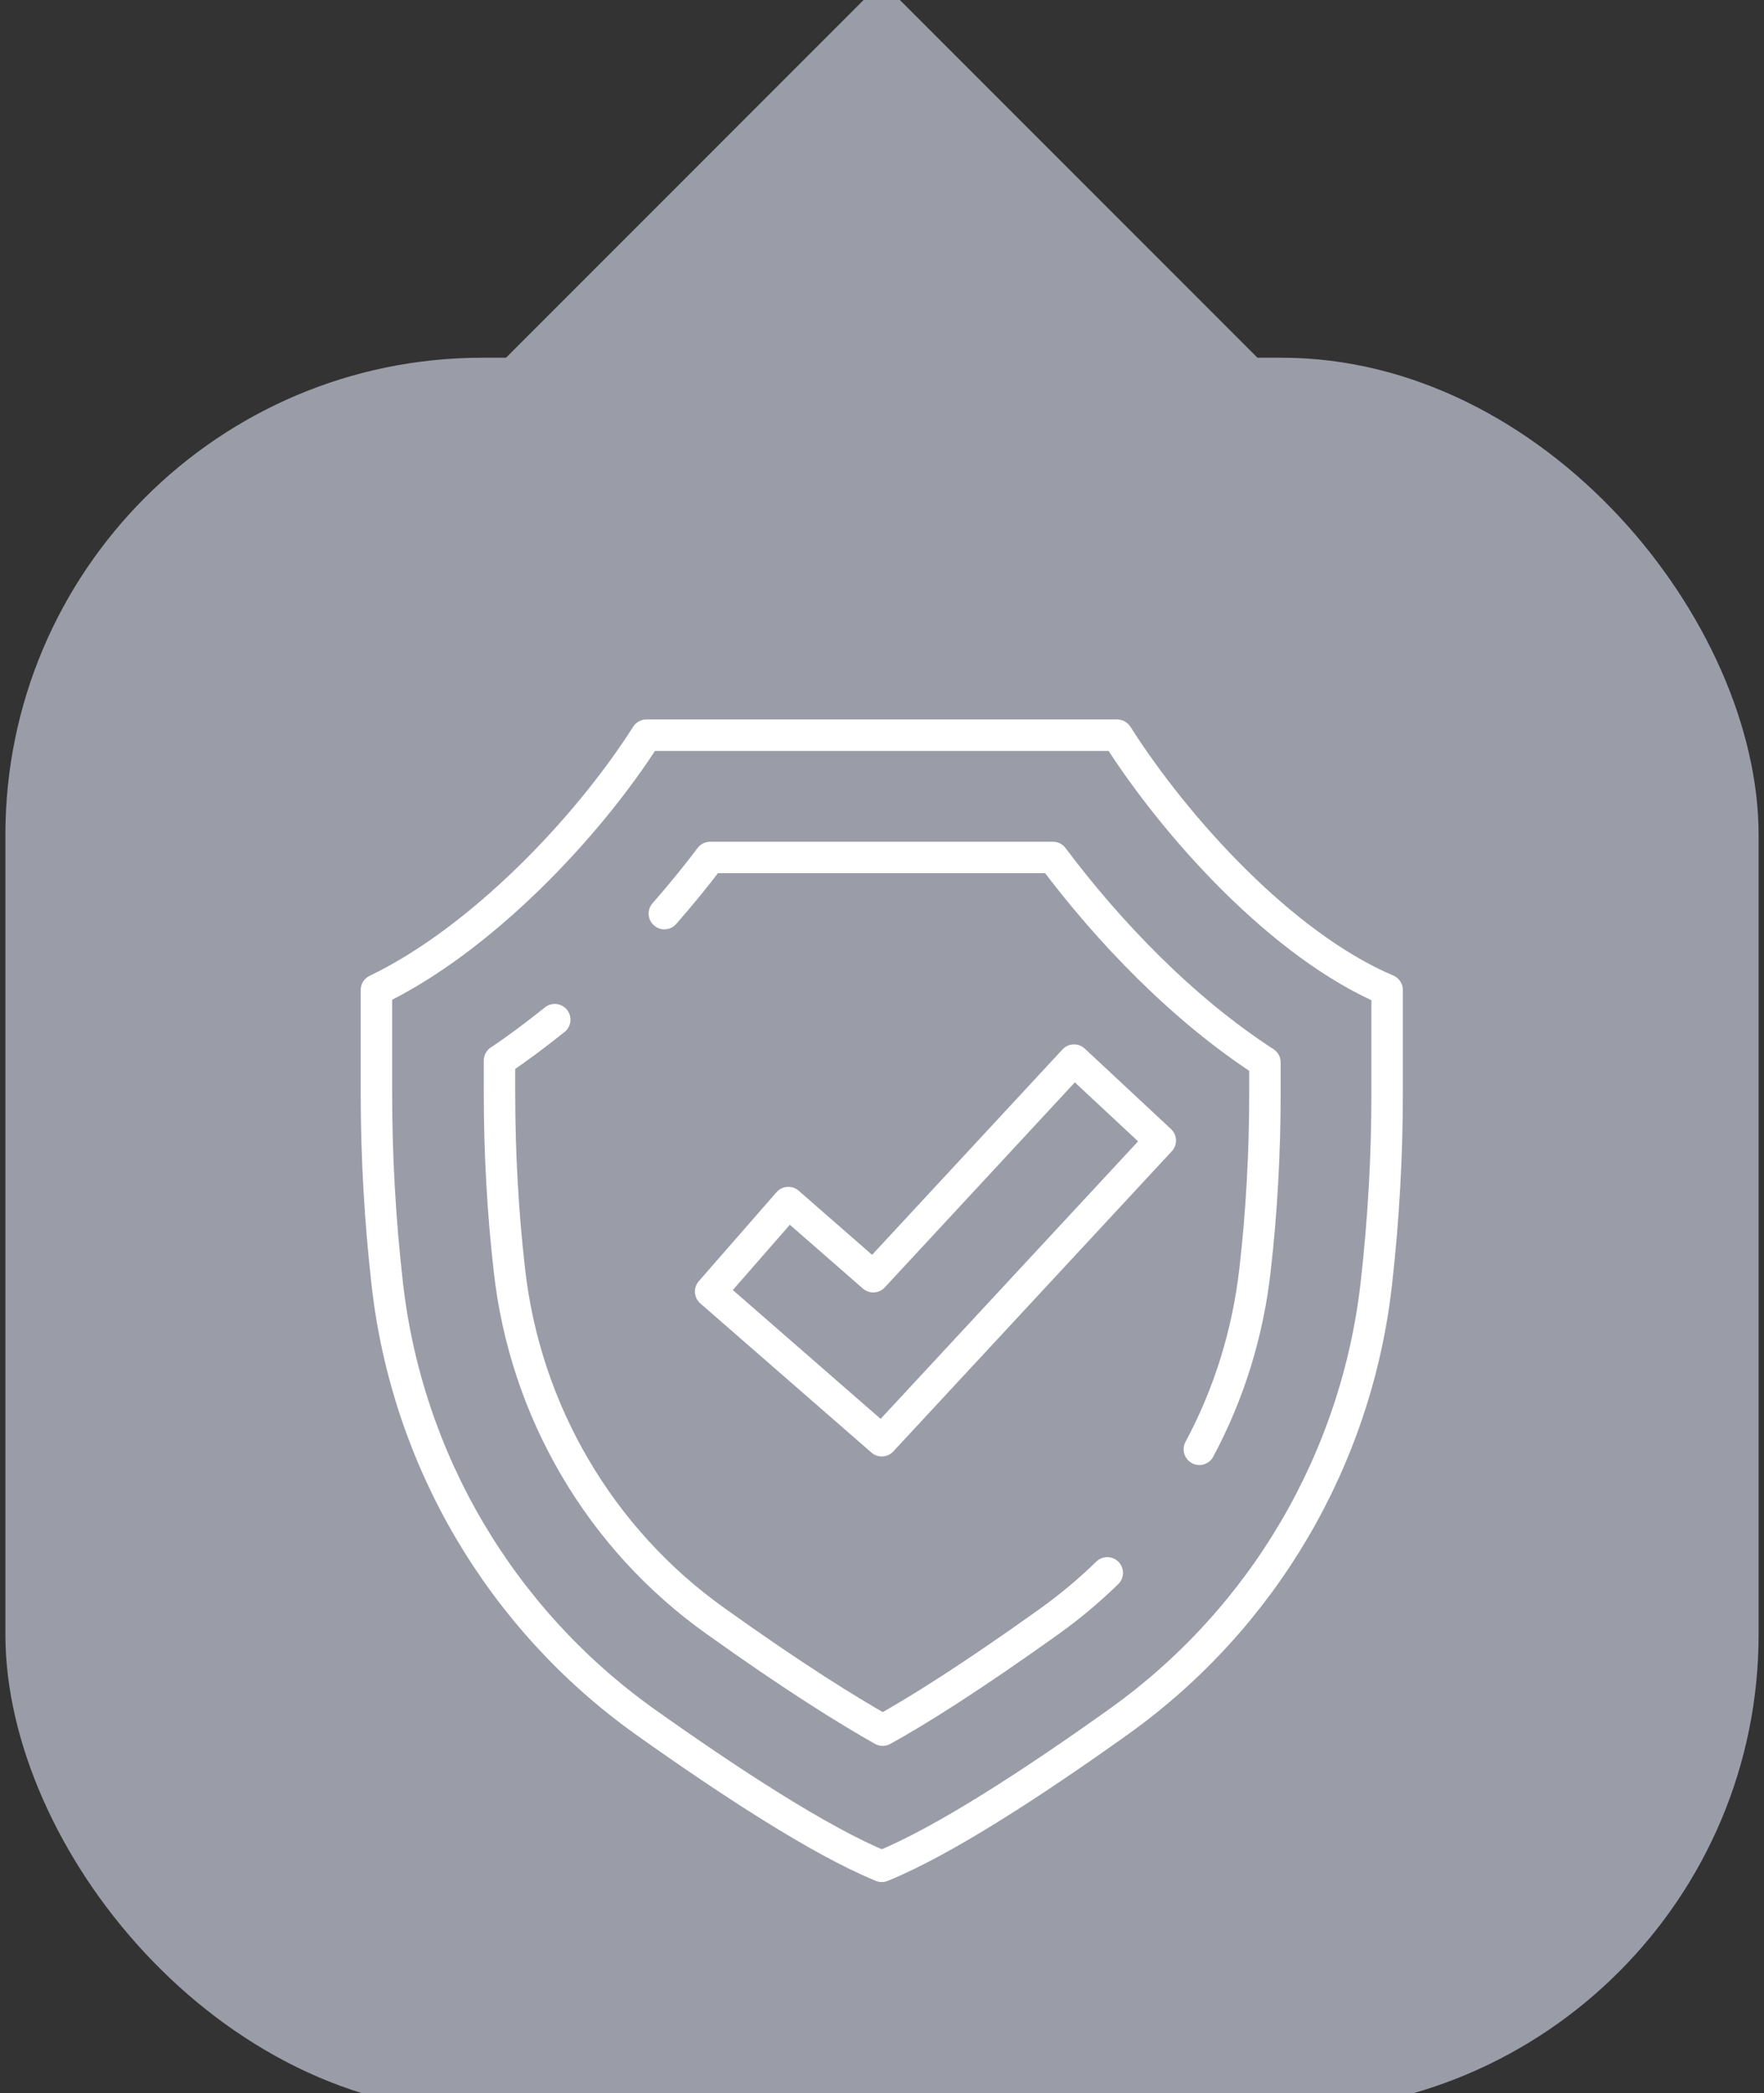
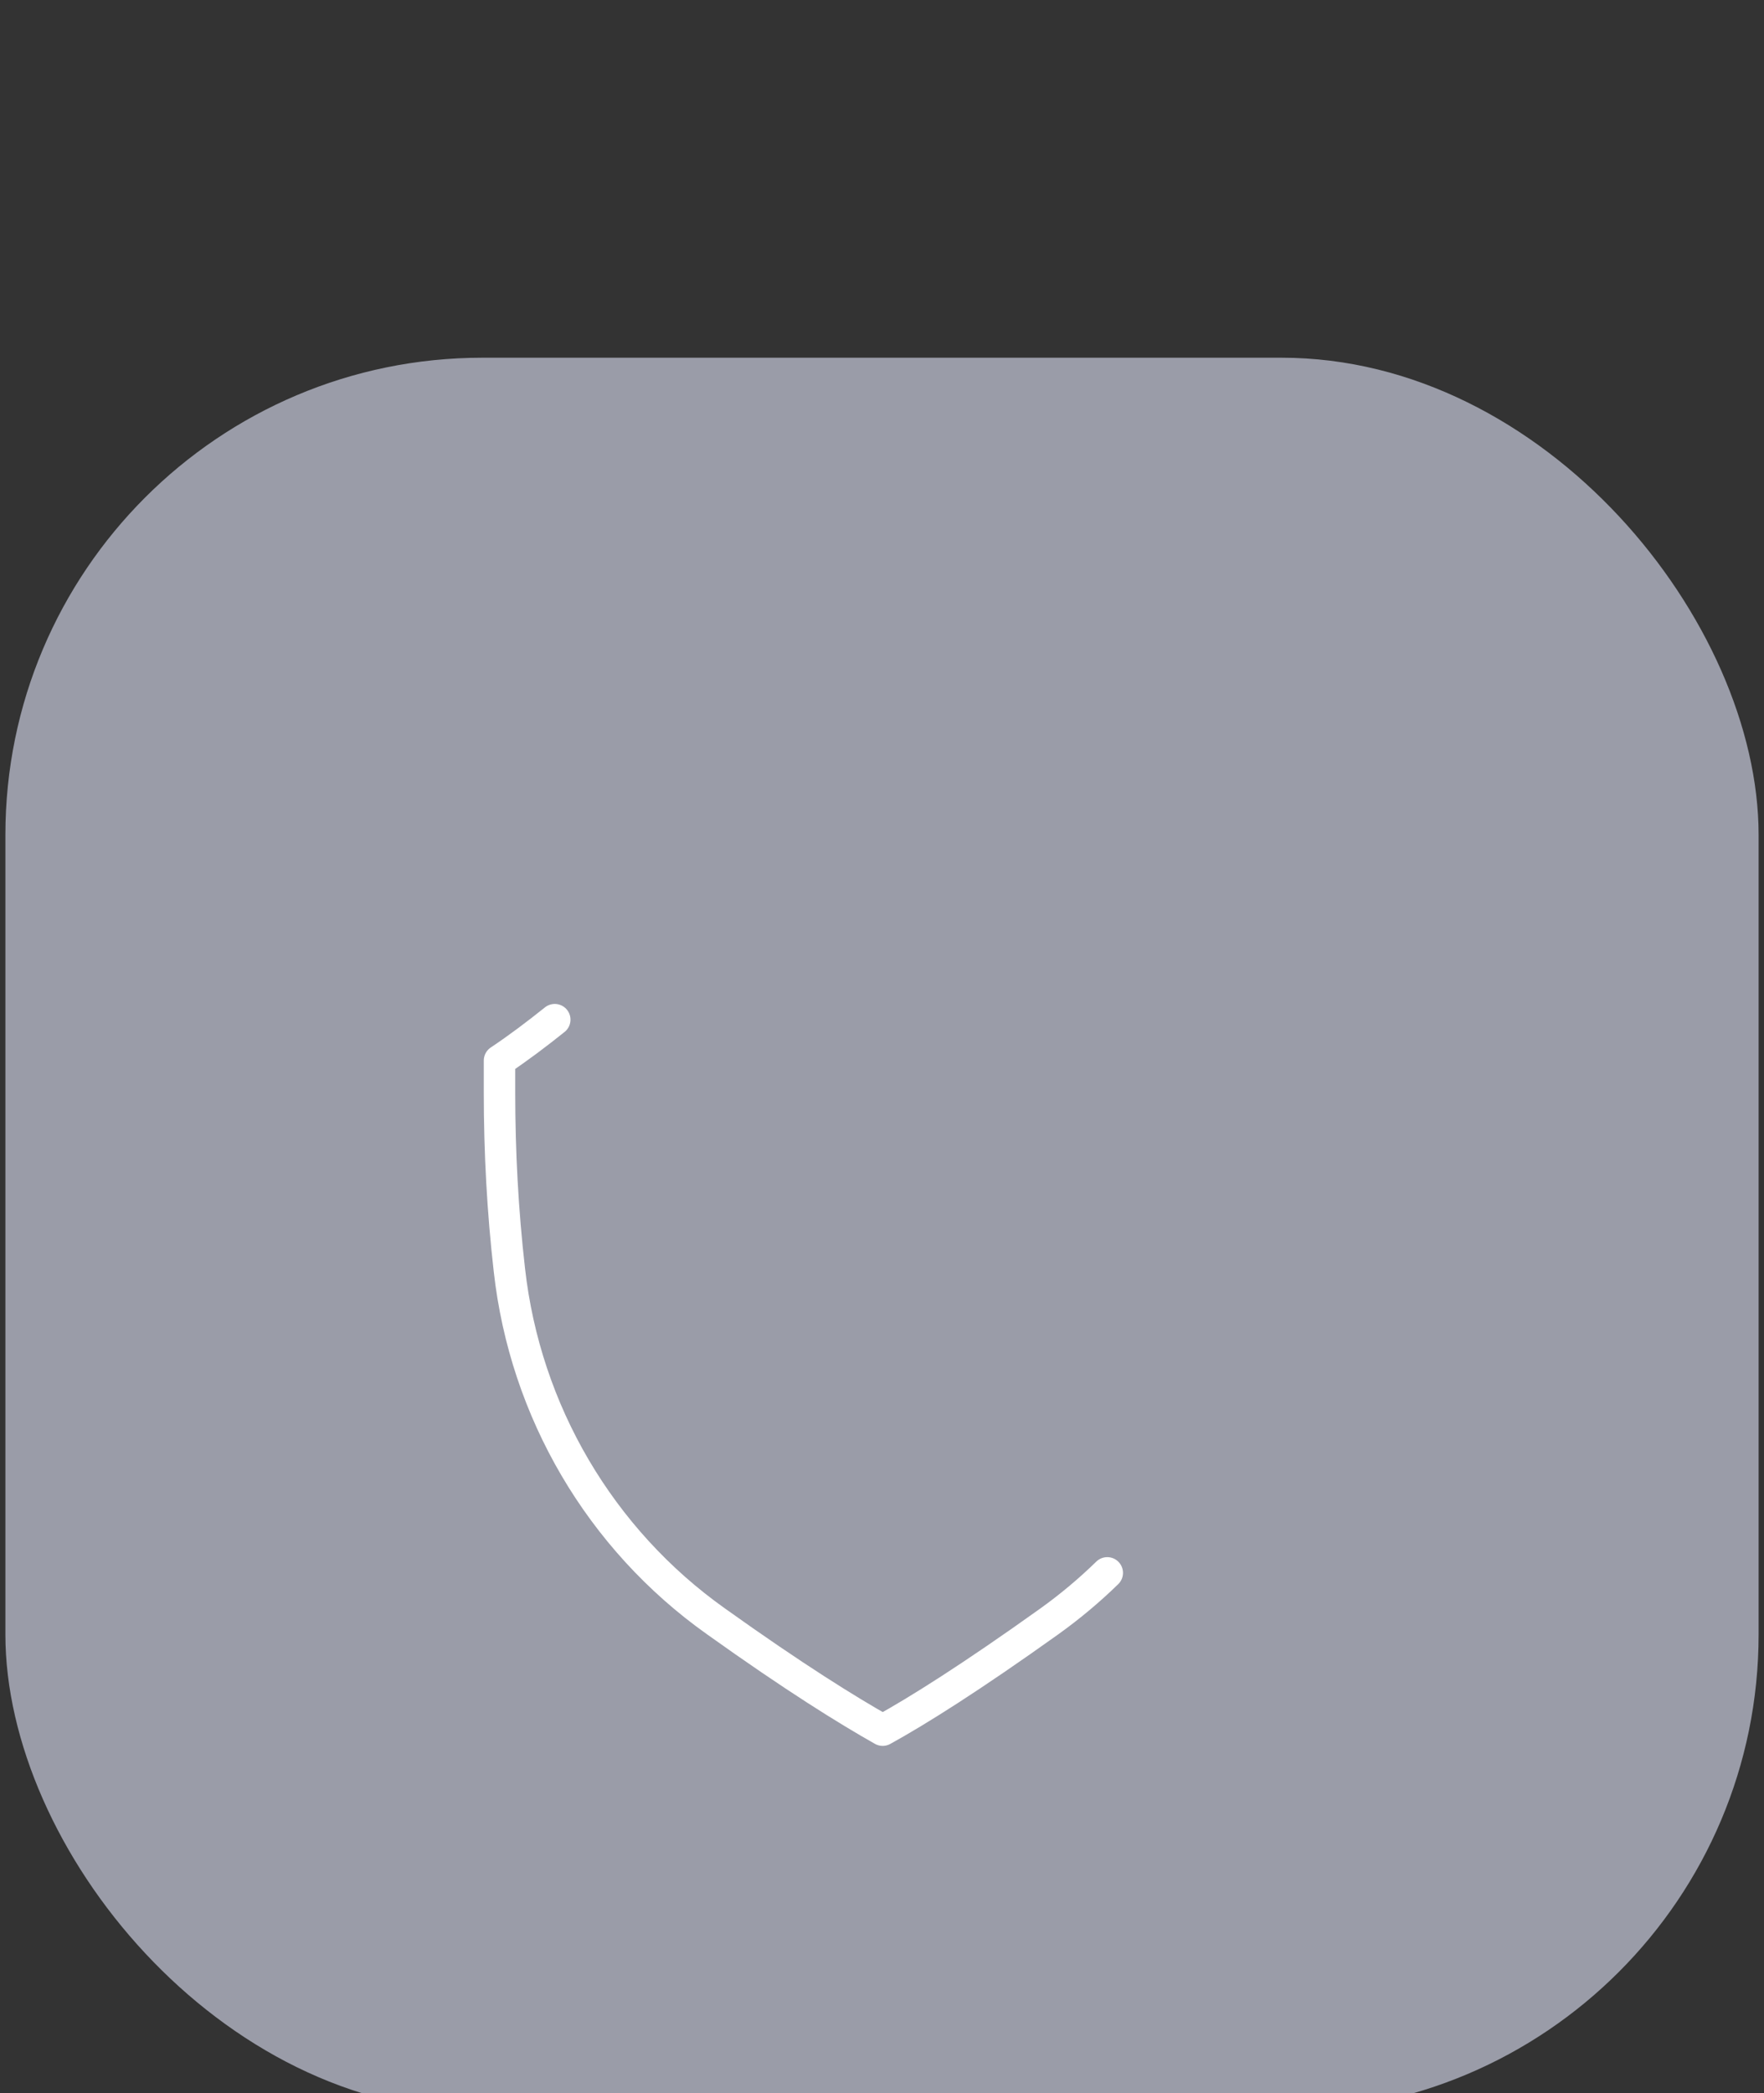
<svg xmlns="http://www.w3.org/2000/svg" id="texto" viewBox="0 0 39.27 46.58">
  <rect x="0" y="0" width="39.27" height="46.58" fill="#333333" stroke="none" />
  <defs>
    <style>
      .cls-1 {
        fill: #9a9ca8;
      }

      .cls-2 {
        fill: none;
        stroke: #fff;
        stroke-linecap: round;
        stroke-linejoin: round;
        stroke-width: .7px;
      }
    </style>
  </defs>
  <g>
    <rect class="cls-1" x=".12" y="7.96" width="39.03" height="39.03" rx="10.62" ry="10.62" />
-     <rect class="cls-1" x="13.72" y="2.04" width="11.83" height="11.83" transform="translate(.12 16.22) rotate(-45)" />
  </g>
  <g>
    <g>
-       <path class="cls-2" d="M14.41,16.36h10.46c1.31,2.06,3.68,4.68,6.01,5.67v2.29c0,1.42-.08,2.83-.24,4.24h0c-.44,3.91-2.52,7.45-5.72,9.74-1.89,1.35-3.91,2.67-5.29,3.23-1.37-.56-3.39-1.88-5.29-3.23-3.2-2.29-5.28-5.82-5.72-9.74h0c-.16-1.41-.24-2.82-.24-4.24v-2.29c2.33-1.12,4.7-3.61,6.01-5.67Z" />
      <path class="cls-2" d="M12.35,22.69c-.4.32-.81.63-1.23.91v.72c0,1.31.07,2.63.22,3.94.35,3.14,2.02,5.99,4.6,7.82,1.75,1.25,2.93,1.98,3.71,2.42.78-.43,1.96-1.17,3.71-2.42.46-.33.89-.69,1.29-1.08" />
-       <path class="cls-2" d="M26.7,32.25c.66-1.23,1.08-2.58,1.24-4,.15-1.3.22-2.63.22-3.94v-.67c-1.84-1.19-3.49-2.92-4.72-4.56h-7.63c-.31.41-.65.83-1.02,1.25" />
    </g>
-     <polygon class="cls-2" points="19.63 32.06 15.82 28.74 17.55 26.76 19.44 28.41 23.91 23.59 25.83 25.38 19.63 32.06" />
  </g>
</svg>